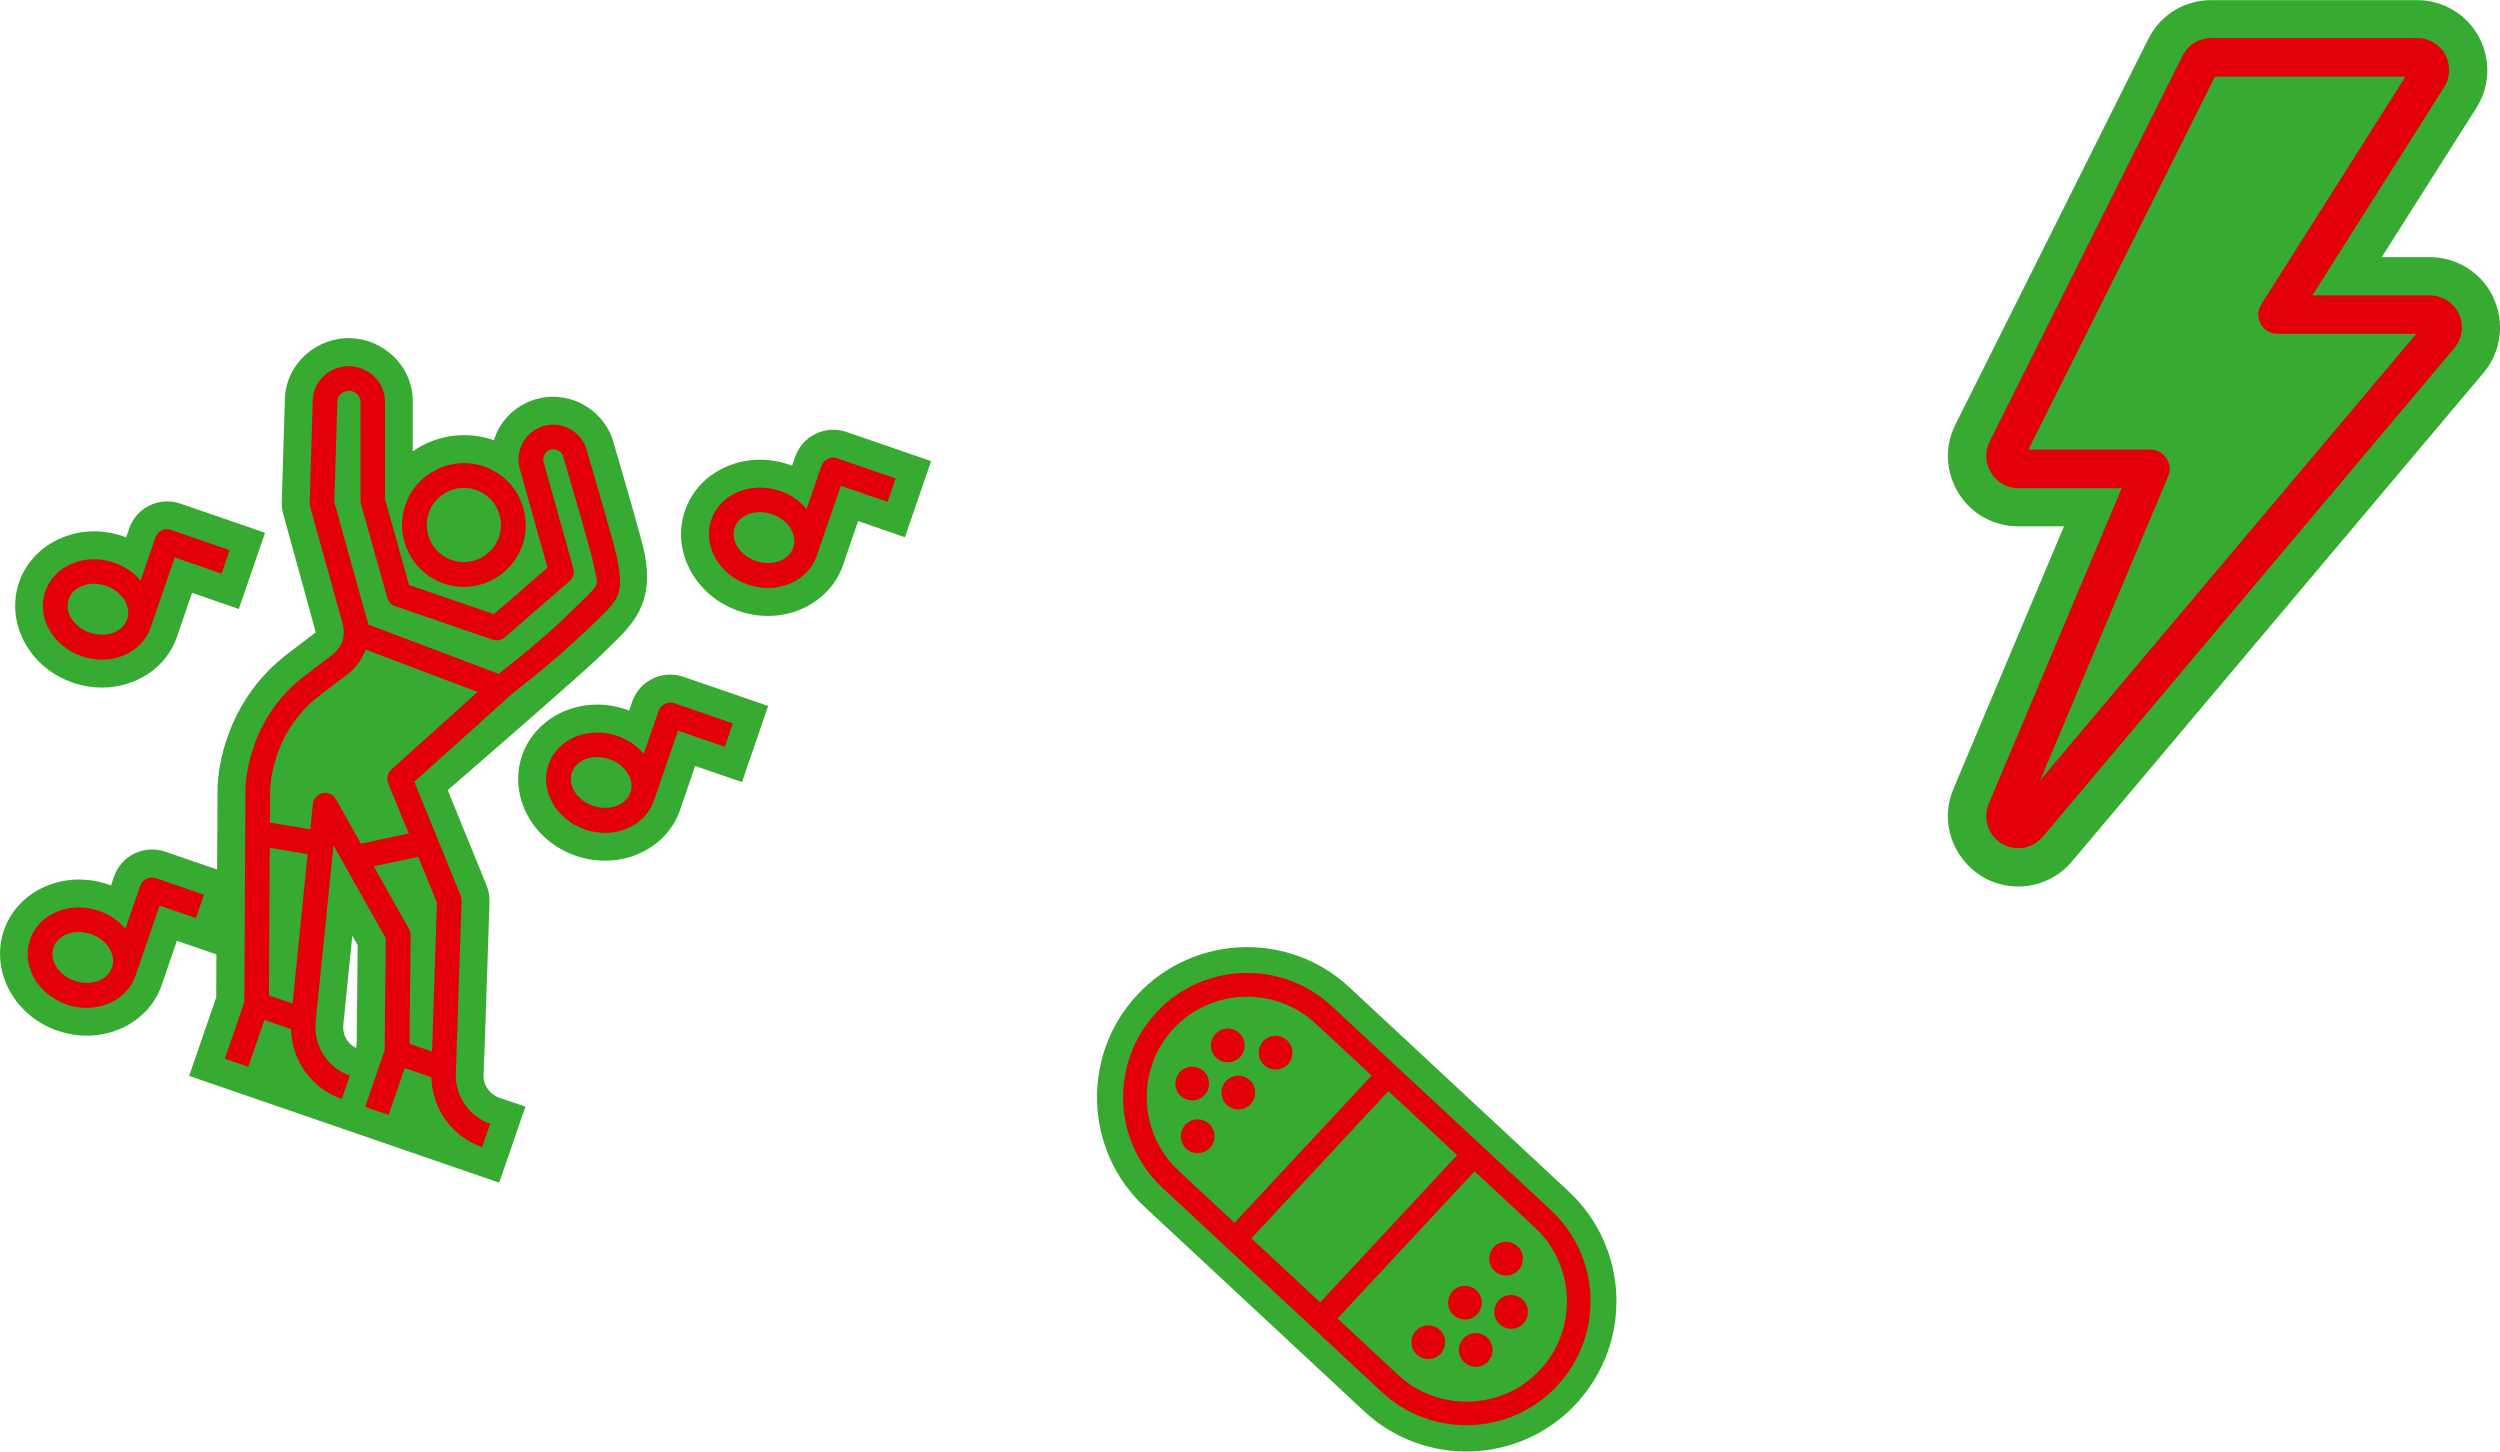
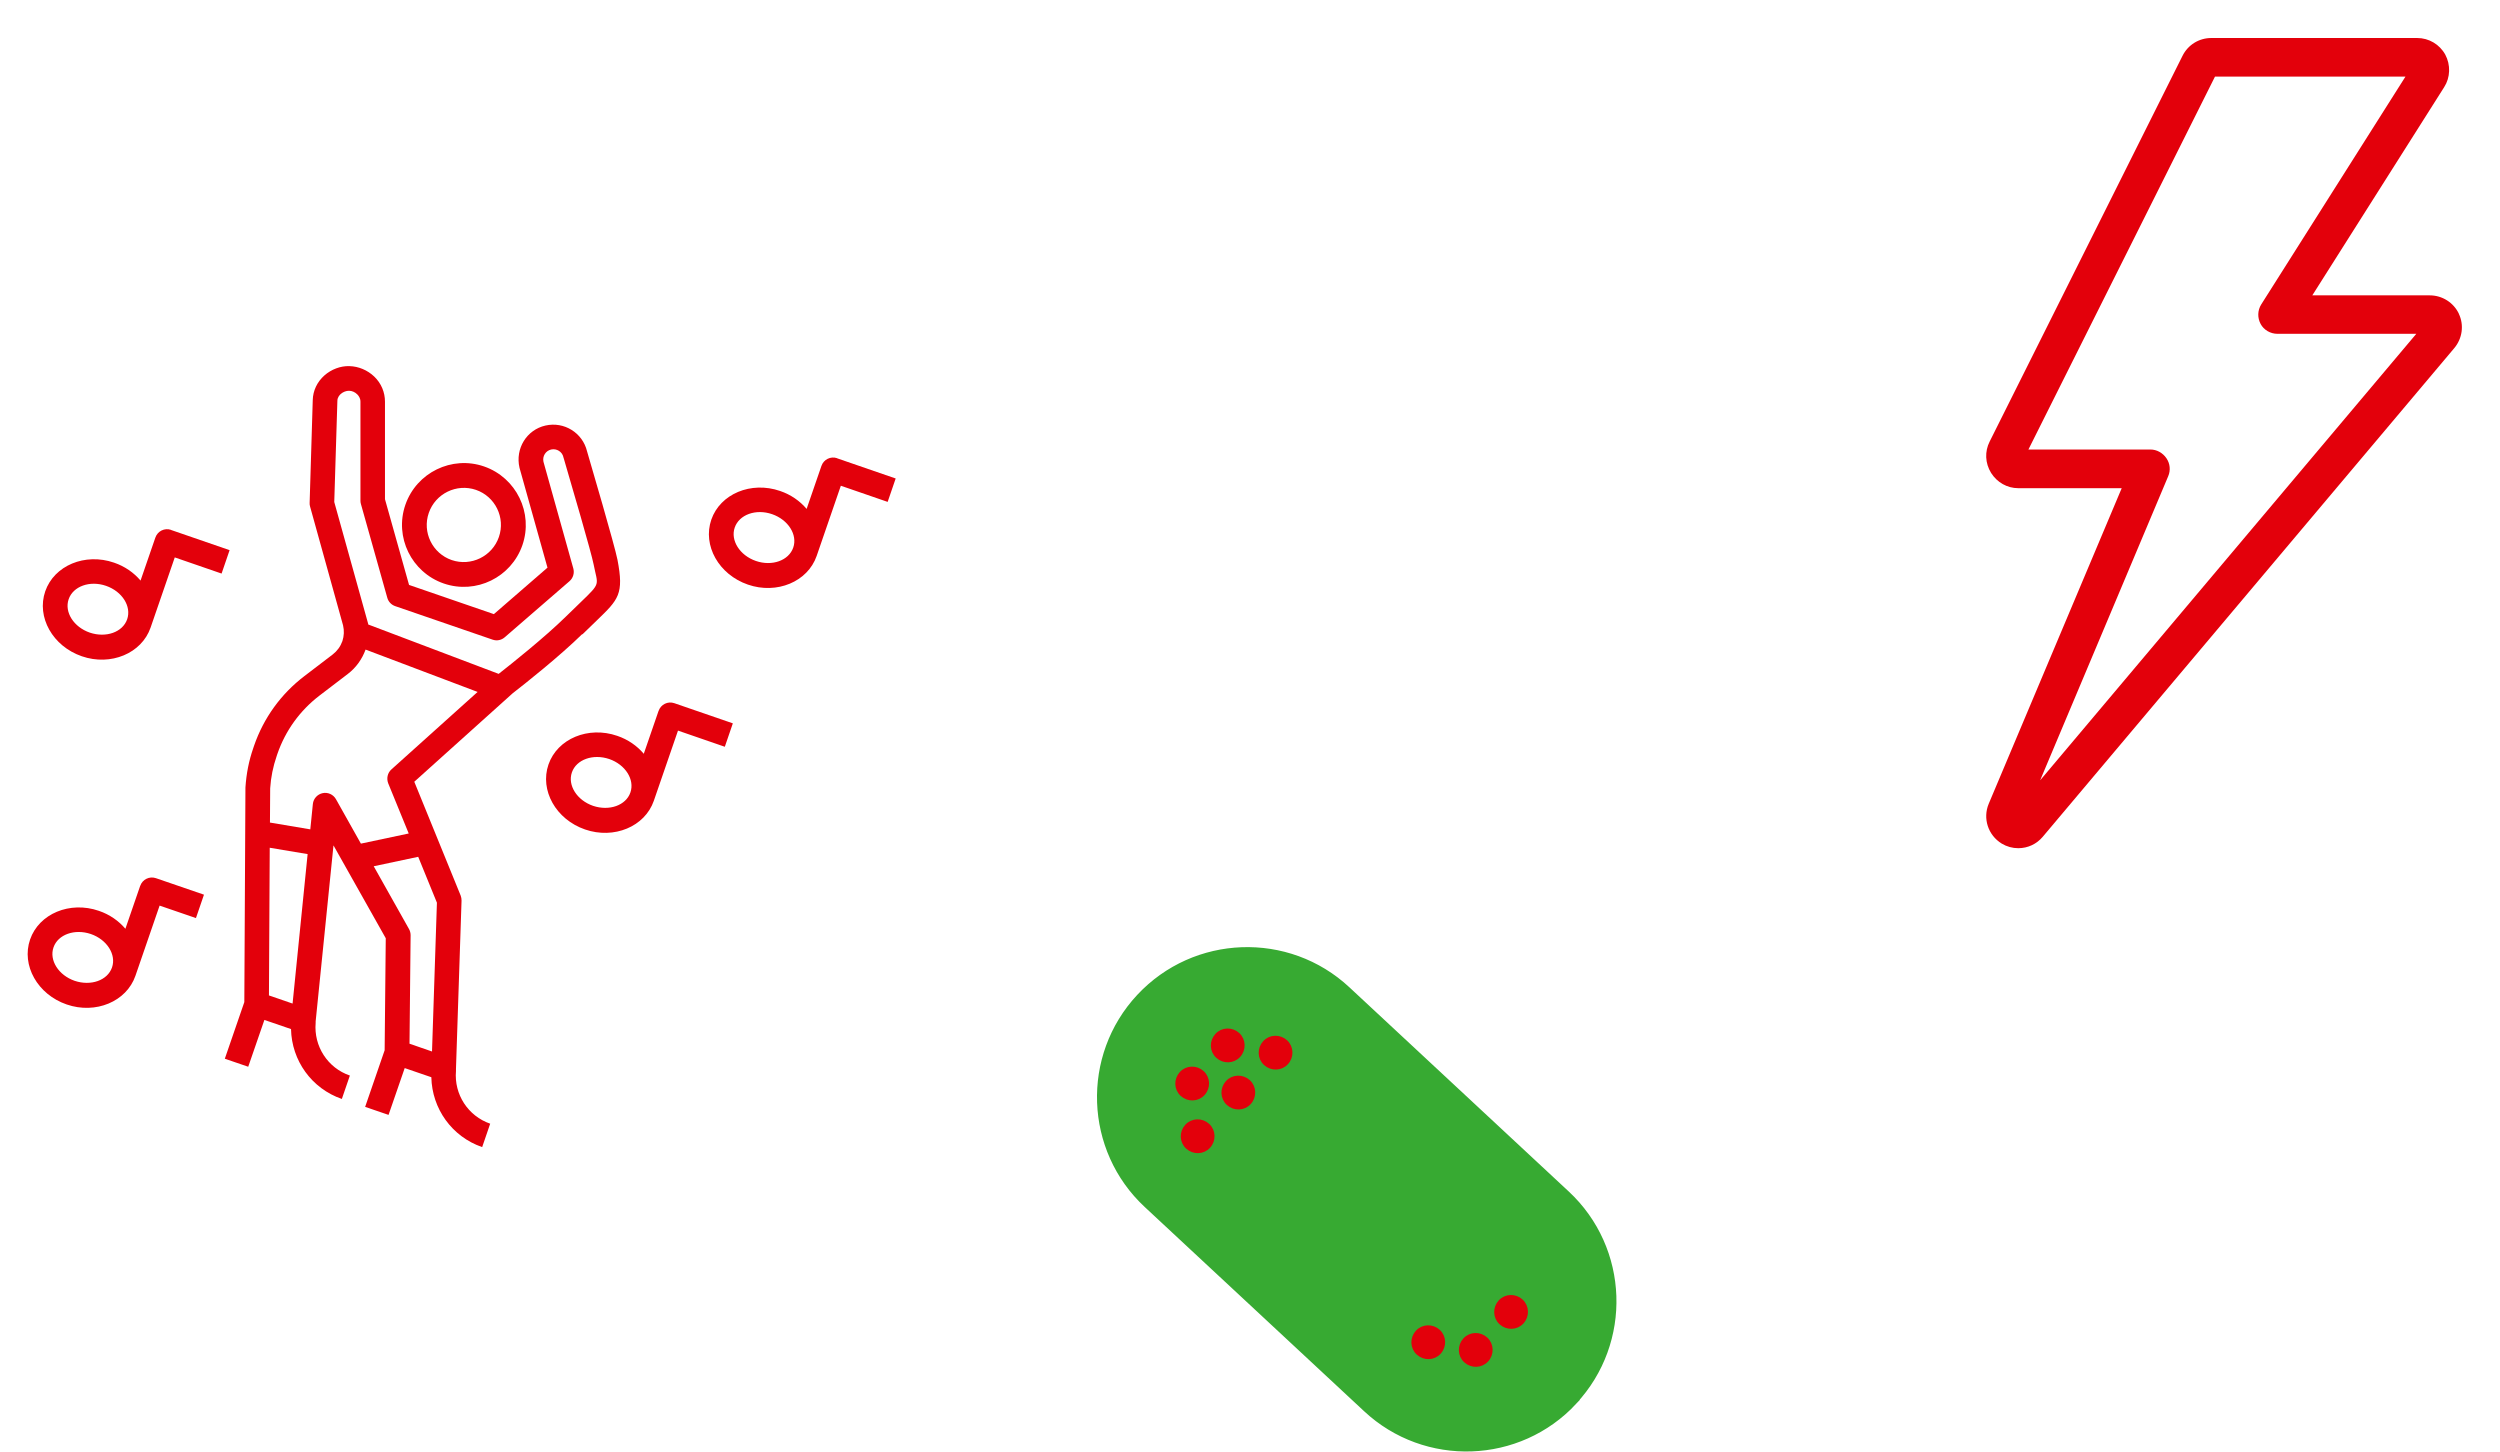
<svg xmlns="http://www.w3.org/2000/svg" viewBox="0 0 224.3 130.23">
  <defs>
    <style>.j,.k{fill:#e3000b;}.l,.m{fill:#37aa32;}.m{stroke:#37aa32;}.m,.k{stroke-miterlimit:10;}.k{stroke:#e3000b;stroke-width:.4px;}</style>
  </defs>
  <g id="a" />
  <g id="b">
    <g id="c">
      <g>
        <g id="d">
          <g id="e">
            <path class="m" d="M141.06,125.6c-4.87,5.24-13.1,5.53-18.33,.65l-19.68-18.32c-5.24-4.87-5.53-13.1-.65-18.33s13.1-5.53,18.33-.65l19.67,18.31c5.24,4.87,5.53,13.1,.65,18.33h0Z" />
-             <path class="k" d="M103.89,90.99c-4.11,4.41-3.86,11.33,.55,15.44l19.67,18.31c4.41,4.11,11.34,3.87,15.46-.55s3.87-11.34-.55-15.46l-19.67-18.31c-4.41-4.11-11.34-3.87-15.46,.55h0v.02Zm1.72,14.19c-3.71-3.45-3.92-9.32-.47-13.03s9.32-3.92,13.03-.47l5.17,4.81-12.57,13.5-5.17-4.81Zm25.41-1.55l-12.57,13.5-6.46-6.02,12.57-13.5,6.46,6.02Zm6.84,6.37c3.71,3.45,3.92,9.32,.47,13.03s-9.32,3.92-13.03,.47l-5.58-5.2,12.57-13.5,5.58,5.2Z" />
            <path class="k" d="M108.35,100.98c.53,.49,.56,1.32,.07,1.86s-1.32,.56-1.86,.07-.56-1.32-.07-1.86,1.32-.56,1.86-.07" />
            <path class="k" d="M107.86,96.25c.53,.49,.56,1.32,.07,1.86s-1.32,.56-1.86,.07-.56-1.32-.07-1.86,1.32-.56,1.86-.07" />
            <path class="k" d="M111.05,92.83c.53,.49,.56,1.32,.07,1.86s-1.32,.56-1.86,.07-.56-1.32-.07-1.86,1.32-.56,1.86-.07" />
            <path class="k" d="M112,97.06c.53,.49,.56,1.32,.07,1.86s-1.32,.56-1.86,.07-.56-1.32-.07-1.86,1.32-.56,1.86-.07" />
            <path class="k" d="M115.34,93.48c.53,.49,.56,1.32,.07,1.86s-1.32,.56-1.86,.07-.56-1.32-.07-1.86,1.32-.56,1.86-.07" />
-             <path class="k" d="M136.02,111.96c.53,.49,.56,1.32,.07,1.86s-1.32,.56-1.86,.07-.56-1.32-.07-1.86,1.32-.56,1.86-.07" />
            <path class="k" d="M136.47,116.74c.53,.49,.56,1.32,.07,1.86s-1.32,.56-1.86,.07-.56-1.32-.07-1.86,1.32-.56,1.86-.07" />
            <path class="k" d="M133.3,120.15c.53,.49,.56,1.32,.07,1.86s-1.32,.56-1.86,.07-.56-1.32-.07-1.86,1.32-.56,1.86-.07" />
-             <path class="k" d="M132.33,115.91c.53,.49,.56,1.32,.07,1.86s-1.32,.56-1.86,.07-.56-1.32-.07-1.86,1.32-.56,1.86-.07" />
            <path class="k" d="M129.04,119.46c.53,.49,.56,1.32,.07,1.86s-1.32,.56-1.86,.07-.56-1.32-.07-1.86,1.32-.56,1.86-.07" />
          </g>
        </g>
        <g id="f">
          <g id="g">
-             <path class="l" d="M223.71,26.69c-1.03-2.2-3.27-3.62-5.71-3.62h-4.31l8.49-13.39c1.23-1.93,1.31-4.38,.21-6.4-1.1-2.02-3.23-3.27-5.53-3.27h-18.47c-2.41,0-4.58,1.34-5.64,3.48l-17.31,34.6c-.99,1.96-.89,4.24,.28,6.16,1.16,1.86,3.16,2.97,5.36,2.97h4.1l-9.92,23.56c-1.21,2.88-.16,6.17,2.58,7.87,.97,.58,2.1,.89,3.23,.89,1.86,0,3.62-.82,4.82-2.24l36.92-43.84c1.59-1.87,1.95-4.53,.89-6.75h.01Z" />
            <path class="j" d="M220.61,28.15c-.47-1-1.49-1.65-2.61-1.65h-10.54l11.83-18.68c.56-.87,.59-2,.1-2.92-.51-.92-1.47-1.49-2.52-1.49h-18.47c-1.1,0-2.09,.61-2.58,1.59l-17.31,34.62c-.45,.89-.41,1.93,.13,2.81,.54,.85,1.44,1.37,2.44,1.37h9.28l-11.93,28.31c-.55,1.31-.07,2.82,1.17,3.58,.45,.27,.96,.41,1.48,.41,.85,0,1.65-.37,2.2-1.03l36.92-43.84c.72-.86,.89-2.06,.41-3.07h.01Zm-37.56,41.84l11.48-27.26c.23-.54,.17-1.14-.16-1.62s-.86-.78-1.44-.78h-10.94L198.73,6.87h17.09l-12.94,20.44c-.34,.54-.35,1.2-.06,1.75s.89,.89,1.51,.89h12.46l-33.74,40.05Z" />
          </g>
        </g>
        <g id="h">
          <g id="i">
            <g>
-               <path class="l" d="M21.43,54.63l2.35-6.83-7.61-2.62h0c-1.88-.64-3.94,.36-4.58,2.24l-.27,.79c-.09-.03-.17-.07-.26-.09-1.84-.64-3.81-.59-5.54,.14-1.81,.75-3.2,2.21-3.81,3.98-.61,1.78-.41,3.78,.55,5.49,.92,1.64,2.44,2.89,4.28,3.52,.87,.3,1.75,.44,2.6,.44,3.02,0,5.77-1.74,6.74-4.56l1.35-3.94,4.2,1.45h0Zm10.66,30.19l-.09,8.98-.07,.22c-.75-.38-1.21-1.18-1.13-2.05l.81-8.02,.49,.87h-.01Zm25.76-35.08c-.24-1.28-2.01-7.32-2.77-9.91-.75-2.94-3.74-4.77-6.7-4.09-1.47,.34-2.72,1.23-3.51,2.51-.25,.4-.42,.82-.56,1.26-.02,0-.04-.02-.06-.03-2.52-.87-5.18-.4-7.22,1.01v-4.41c.03-1.55-.59-3.01-1.74-4.12-1.04-1-2.46-1.59-3.84-1.62-1.44-.05-2.91,.48-4.02,1.48-1.17,1.05-1.83,2.47-1.87,3.99l-.28,9.24c0,.37,.03,.73,.13,1.06l2.92,10.62-2.54,1.94c-2.49,1.9-4.35,4.47-5.37,7.44l-.07,.2c-.47,1.35-.74,2.72-.83,4.19l-.04,7.51-4.66-1.6c-.91-.31-1.89-.26-2.76,.17-.87,.42-1.52,1.16-1.83,2.07l-.27,.79c-.09-.03-.17-.06-.26-.09-3.91-1.34-8.1,.5-9.35,4.12-.61,1.78-.41,3.78,.55,5.49,.92,1.64,2.44,2.89,4.28,3.52,.86,.29,1.74,.44,2.61,.44,1,0,2-.19,2.92-.58,1.83-.76,3.19-2.18,3.81-3.99l1.35-3.94,3.55,1.22v-.98l-.02,4.83-2.43,7.05,15.22,5.24h0l12.6,4.34,2.35-6.82-2.36-.81c-.85-.3-1.41-1.1-1.4-1.99l.12-3.01,.42-12.57c0-.5-.07-.99-.27-1.48l-3.48-8.54c3.42-2.96,12.14-10.52,13.82-12.17l.69-.68c2.07-1.99,4.02-3.87,3.17-8.29m3.46,10.97c-1.89-.65-3.94,.36-4.59,2.24l-.27,.79c-.09-.03-.17-.07-.26-.09-1.84-.64-3.81-.58-5.54,.14-1.81,.76-3.2,2.21-3.81,3.98-.61,1.78-.41,3.78,.55,5.48,.92,1.64,2.44,2.89,4.28,3.52,.86,.3,1.74,.44,2.62,.44,1,0,2-.19,2.92-.58,1.83-.76,3.19-2.18,3.81-3.98l1.35-3.94,4.2,1.45,2.35-6.83-7.61-2.62Zm22.23-19.35l-7.61-2.62h0c-1.88-.64-3.94,.36-4.59,2.24l-.27,.79c-.09-.03-.17-.06-.26-.09-1.84-.63-3.81-.59-5.54,.14-1.84,.76-3.19,2.18-3.81,3.99-.62,1.8-.43,3.75,.55,5.48,.92,1.64,2.44,2.89,4.28,3.52,.86,.3,1.74,.44,2.62,.44,1,0,2-.19,2.92-.58,1.81-.76,3.2-2.21,3.81-3.99l1.35-3.94,4.2,1.45,2.35-6.83Z" />
              <g>
                <path class="j" d="M15.35,47.54c-.58-.2-1.21,.11-1.41,.69l-1.33,3.86c-.6-.71-1.41-1.28-2.38-1.61-2.6-.9-5.37,.26-6.17,2.57-.8,2.32,.67,4.93,3.28,5.83,2.6,.9,5.37-.26,6.17-2.57l2.17-6.3,4.2,1.45,.72-2.1-5.25-1.81h0Zm-3.94,8.02c-.4,1.16-1.9,1.69-3.35,1.2-1.45-.5-2.3-1.84-1.9-3s1.9-1.7,3.35-1.2,2.3,1.84,1.9,3Z" />
                <path class="j" d="M59.09,63.77l-1.33,3.86c-.6-.71-1.41-1.28-2.38-1.61-2.6-.9-5.37,.26-6.17,2.57-.8,2.32,.67,4.93,3.28,5.83,2.6,.9,5.37-.26,6.17-2.57l2.17-6.3,4.2,1.45,.72-2.1-5.25-1.81c-.58-.2-1.21,.11-1.41,.69h0Zm-2.53,7.33c-.4,1.16-1.9,1.69-3.35,1.2-1.45-.5-2.3-1.85-1.9-3,.4-1.16,1.9-1.69,3.35-1.2,1.45,.5,2.3,1.85,1.9,3Z" />
                <path class="j" d="M75.11,41.11c-.58-.2-1.21,.11-1.41,.69l-1.33,3.86c-.6-.71-1.41-1.28-2.38-1.61-2.6-.9-5.37,.26-6.17,2.57-.8,2.32,.67,4.93,3.28,5.83,2.6,.9,5.37-.26,6.17-2.57l2.17-6.3,4.2,1.45,.72-2.1-5.25-1.81h0Zm-3.94,8.02c-.4,1.16-1.9,1.7-3.35,1.2s-2.3-1.85-1.9-3c.4-1.16,1.9-1.7,3.35-1.2,1.45,.5,2.3,1.85,1.9,3Z" />
                <path class="j" d="M52.25,56.92l1.29-1.25c1.96-1.89,2.45-2.36,1.86-5.45-.25-1.28-2.44-8.74-2.73-9.73-.4-1.66-2.06-2.69-3.73-2.31-1.68,.38-2.73,2.06-2.33,3.79l2.51,8.96-4.81,4.17-7.61-2.62-2.16-7.69v-8.75c0-.84-.33-1.65-.97-2.26-.6-.57-1.4-.91-2.22-.93-.79-.03-1.63,.29-2.25,.84-.65,.58-1.02,1.37-1.04,2.2l-.28,9.23c0,.11,0,.22,.04,.33l2.96,10.66c.11,.47,.09,.95-.06,1.41-.17,.48-.47,.89-.87,1.2l-2.54,1.94c-2.1,1.6-3.66,3.76-4.52,6.26l-.07,.21c-.39,1.12-.62,2.29-.7,3.53l-.1,19.25-1.75,5.08,2.1,.72,1.45-4.2,2.39,.82c.06,2.82,1.84,5.33,4.56,6.27l.72-2.1c-1.99-.68-3.25-2.63-3.07-4.73v-.13l1.6-15.79,4.69,8.33-.1,10.05-1.75,5.08,2.1,.72,1.45-4.2,2.39,.82c.06,2.82,1.84,5.33,4.56,6.27l.72-2.1c-1.99-.69-3.25-2.63-3.07-4.73h0v-.14h0v-.05l.5-15.09c0-.16-.02-.31-.08-.46l-4.16-10.21,8.83-7.94c1.15-.89,4.21-3.32,6.24-5.31v.03h.01Zm-26,33.12l-2.12-.73,.07-13.25,3.4,.57-1.35,13.41Zm11.27-13.17l1.68,4.12-.44,13.35-2.02-.7,.1-9.73c0-.19-.05-.39-.14-.55l-3.17-5.64,4-.85h0Zm-2.4-7.84c-.35,.31-.46,.81-.29,1.25l1.84,4.5-4.29,.91-2.24-3.99c-.24-.42-.72-.64-1.19-.54-.47,.1-.83,.49-.88,.97l-.23,2.28-3.62-.61,.02-3.07c.06-.98,.26-1.96,.58-2.89l.07-.21c.72-2.08,2.02-3.88,3.77-5.22l2.54-1.94c.74-.56,1.28-1.32,1.6-2.19l10.05,3.8-7.72,6.94h0Zm-2.06-12.96l-3.07-11.03,.28-9.08c0-.31,.2-.52,.31-.62,.21-.18,.48-.28,.73-.28,.27,0,.54,.12,.74,.32,.11,.11,.29,.33,.29,.65v8.92c0,.1,.02,.2,.05,.3l2.36,8.39c.1,.35,.36,.62,.7,.74l8.75,3.01c.37,.13,.78,.05,1.08-.21l5.82-5.04c.32-.28,.45-.72,.34-1.13l-2.68-9.58c-.11-.5,.2-.99,.69-1.1,.5-.11,.99,.2,1.1,.69,0,.02,0,.04,.02,.07,.68,2.32,2.5,8.54,2.69,9.55,.37,1.92,.71,1.59-1.18,3.41l-1.34,1.3c-1.9,1.86-4.85,4.21-6,5.11l-11.65-4.41h-.03v.02Z" />
                <path class="j" d="M39.81,52.35c2.9,1,6.06-.55,7.06-3.44,1-2.89-.55-6.06-3.44-7.06s-6.06,.55-7.06,3.44c-1,2.9,.55,6.06,3.44,7.06Zm-1.34-6.33c.6-1.74,2.5-2.66,4.23-2.07,1.74,.6,2.66,2.5,2.06,4.23-.6,1.74-2.5,2.66-4.23,2.07-1.74-.6-2.66-2.5-2.06-4.23Z" />
                <path class="j" d="M12.58,79.47l-1.33,3.86c-.6-.71-1.41-1.28-2.38-1.61-2.6-.9-5.37,.26-6.17,2.57-.8,2.32,.67,4.93,3.28,5.83,2.6,.9,5.37-.26,6.17-2.57l2.17-6.3,3.26,1.12,.72-2.1-4.31-1.48c-.58-.2-1.21,.11-1.41,.69h0Zm-2.53,7.33c-.4,1.16-1.9,1.69-3.35,1.2-1.45-.5-2.3-1.85-1.9-3,.4-1.16,1.9-1.69,3.35-1.2,1.45,.5,2.3,1.85,1.9,3Z" />
              </g>
            </g>
          </g>
        </g>
      </g>
    </g>
  </g>
</svg>